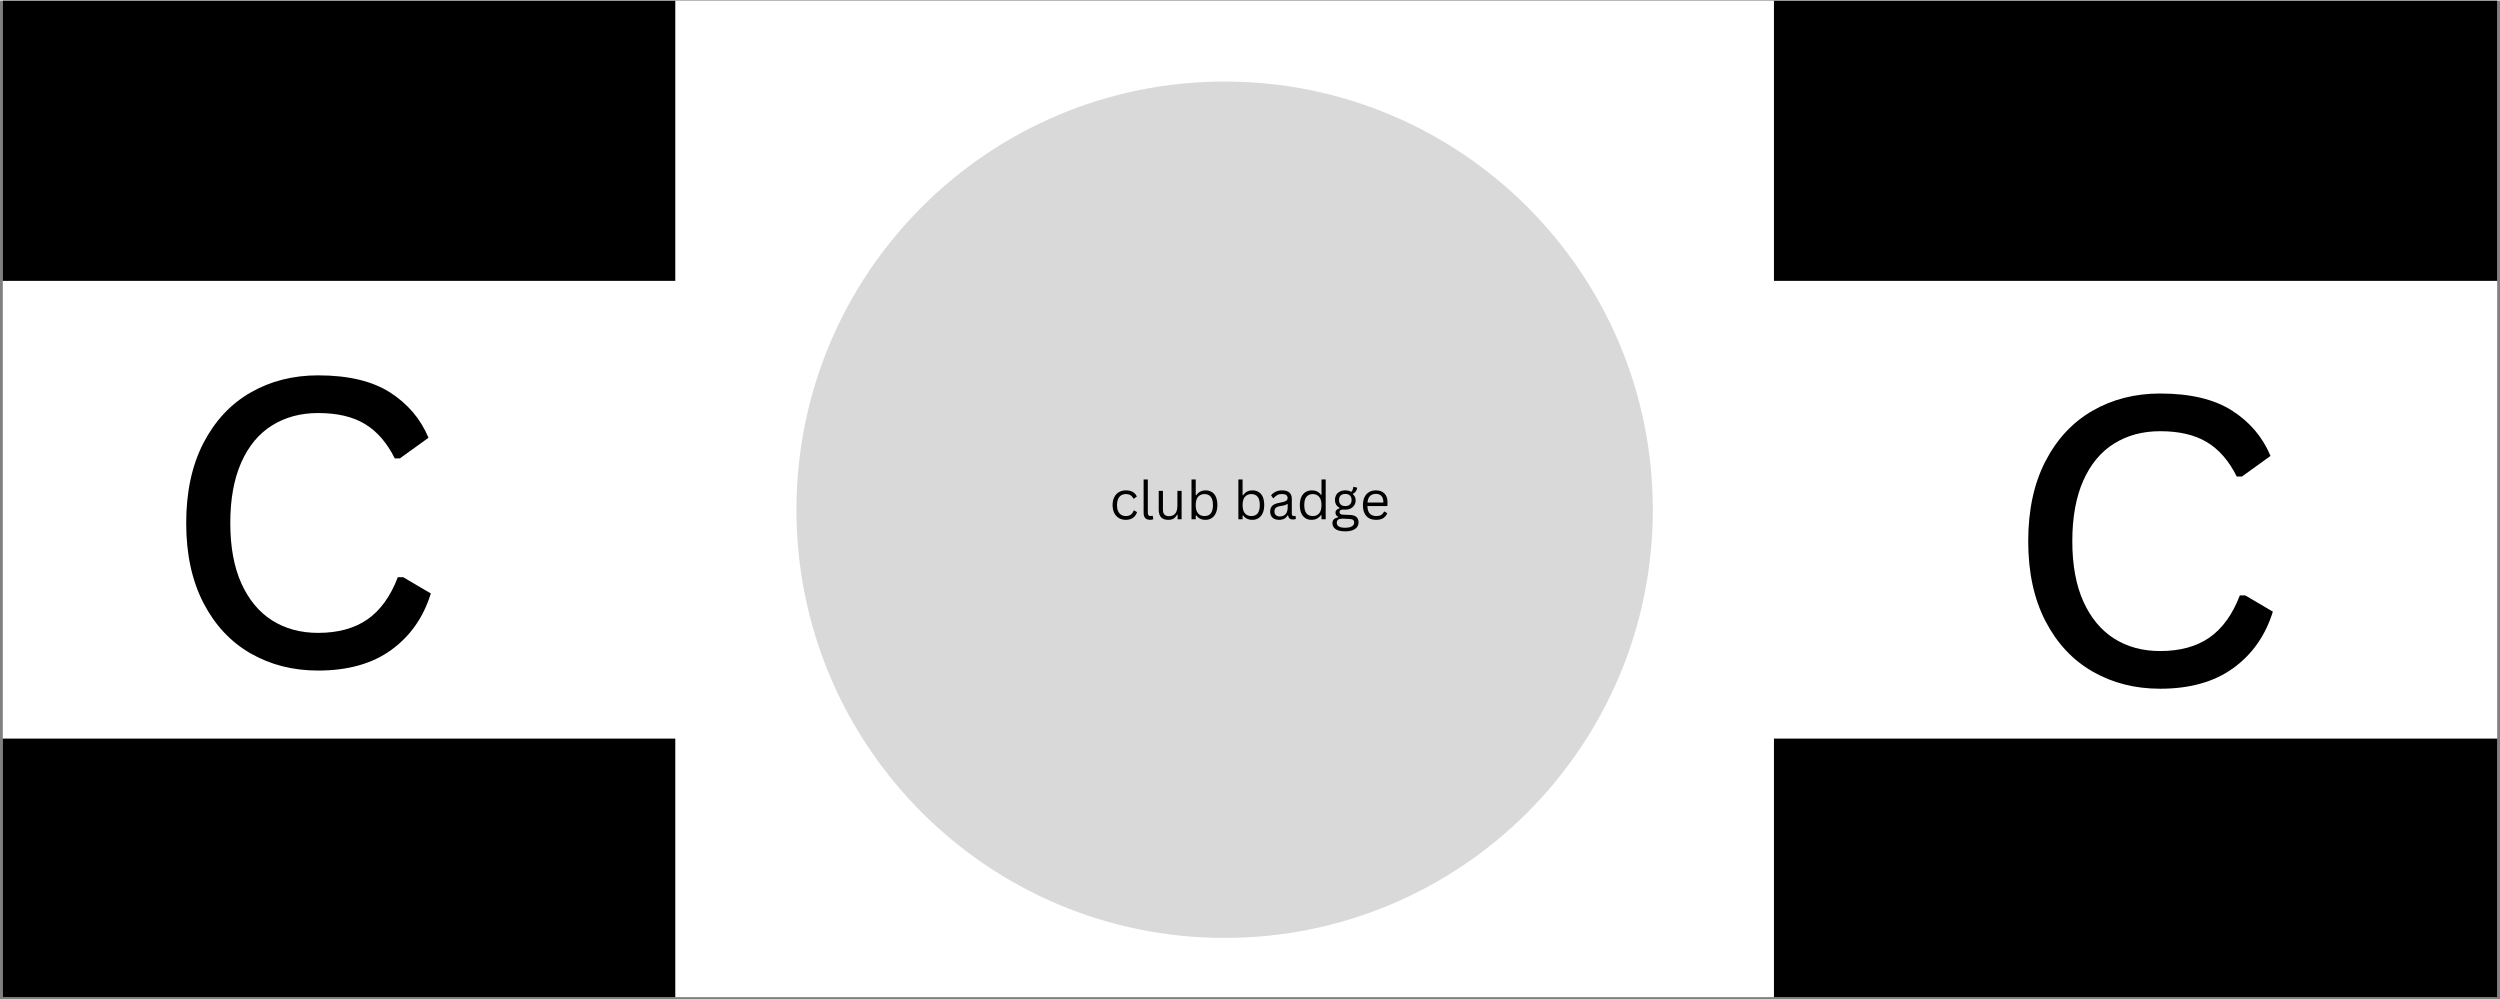
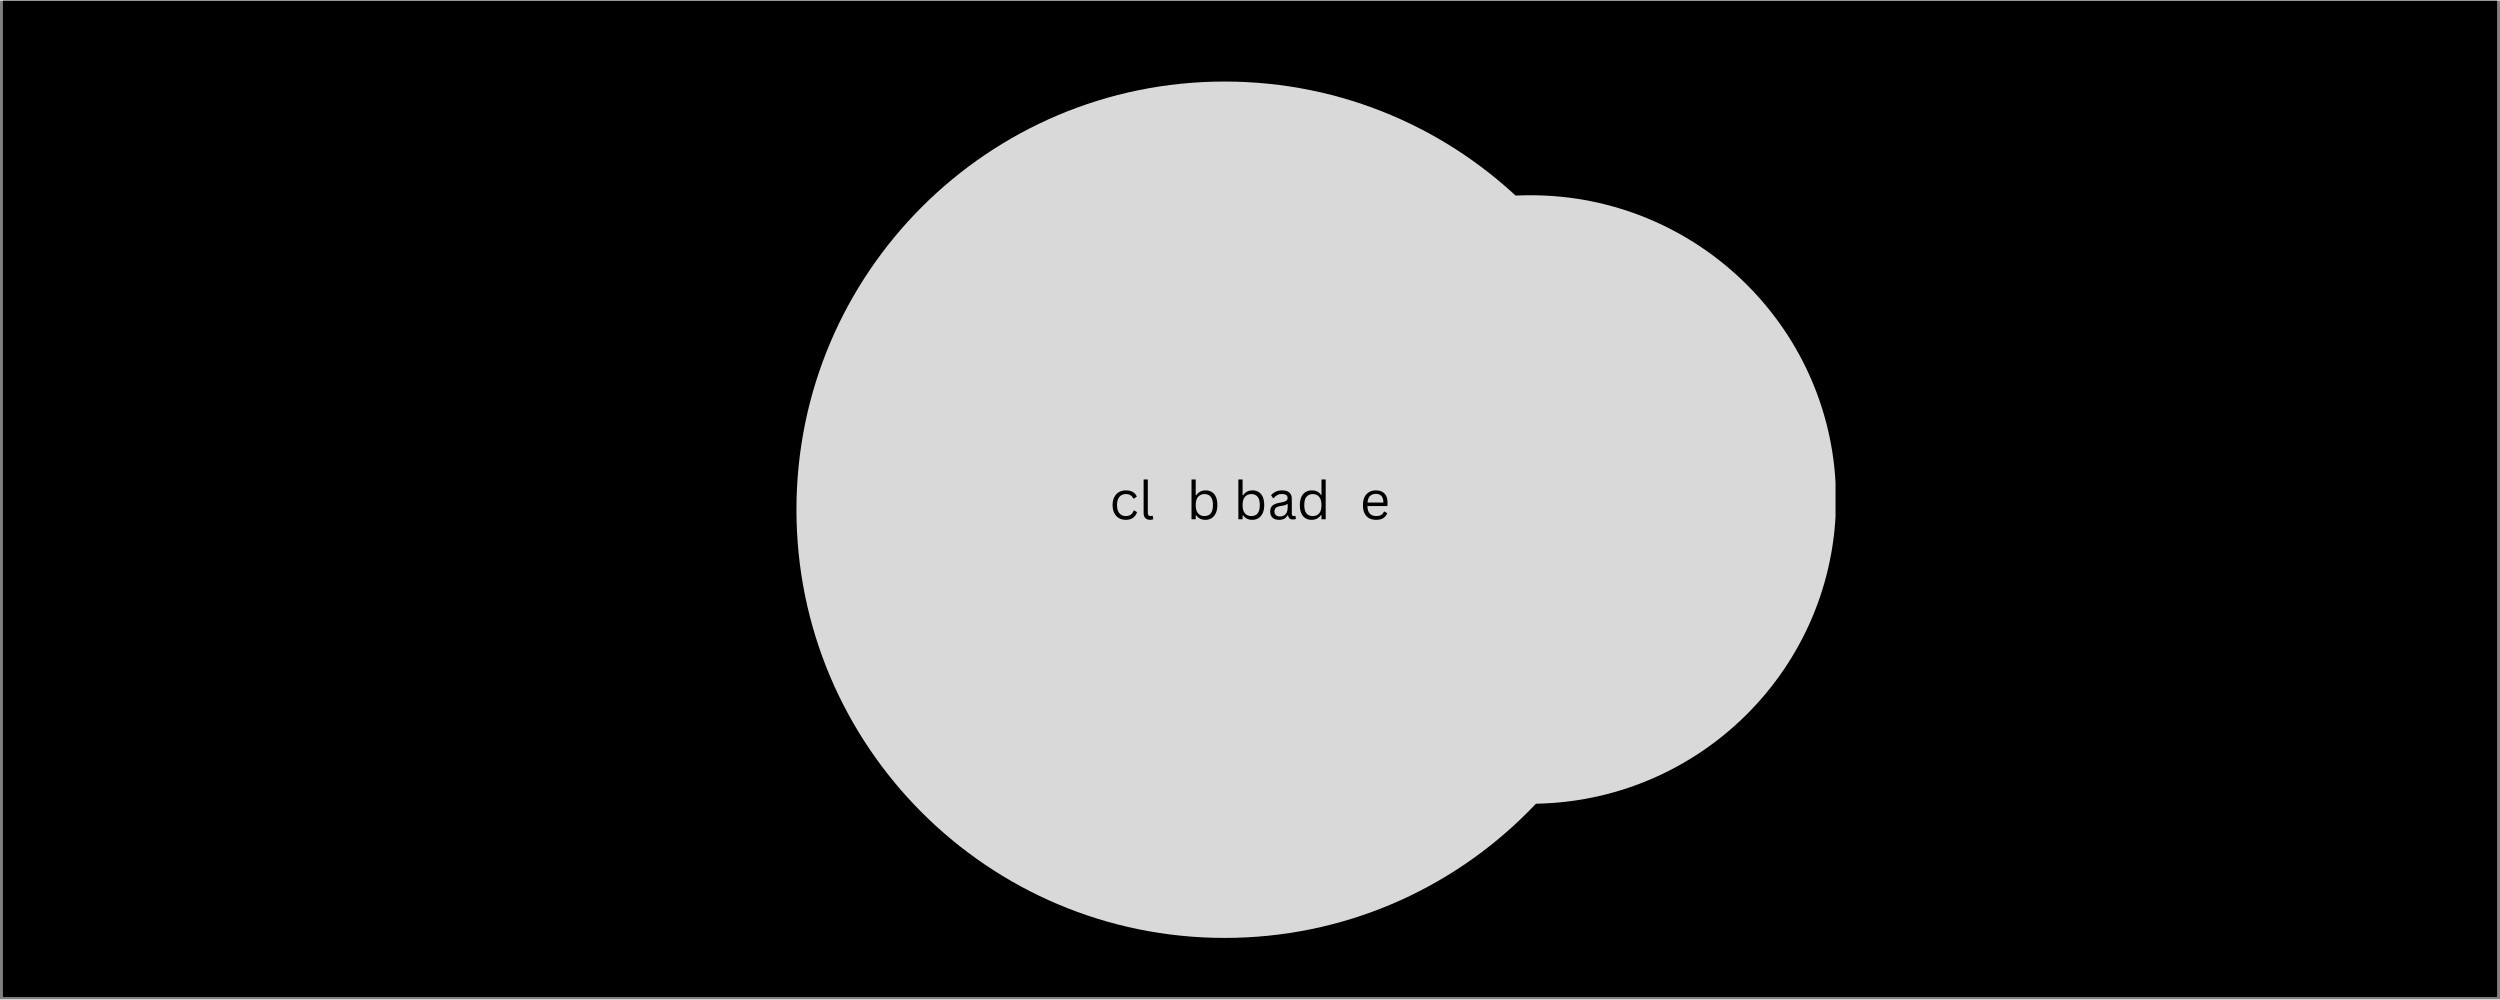
<svg xmlns="http://www.w3.org/2000/svg" version="1.0" preserveAspectRatio="xMidYMid meet" height="302" viewBox="0 0 567 226.5" zoomAndPan="magnify" width="755">
  <rect x="0" y="0" width="567" height="226.5" fill="#808080" stroke="none" />
  <defs>
    <g />
    <clipPath id="c91e8e3398">
      <path clip-rule="nonzero" d="M 0.625 0 L 566.375 0 L 566.375 226 L 0.625 226 Z M 0.625 0" />
    </clipPath>
    <clipPath id="b921011258">
      <path clip-rule="nonzero" d="M 277.746 44.129 L 416.84 44.129 L 416.84 182.145 L 277.746 182.145 Z M 277.746 44.129" />
    </clipPath>
    <clipPath id="ccabafac0a">
      <path clip-rule="nonzero" d="M 347.078 44.129 C 308.785 44.129 277.746 75.023 277.746 113.137 C 277.746 151.25 308.785 182.145 347.078 182.145 C 385.367 182.145 416.41 151.25 416.41 113.137 C 416.41 75.023 385.367 44.129 347.078 44.129 Z M 347.078 44.129" />
    </clipPath>
    <clipPath id="e008b8bc0a">
-       <path clip-rule="nonzero" d="M 153.156 0 L 402.332 0 L 402.332 63.551 L 153.156 63.551 Z M 0.625 63.551 L 566.375 63.551 L 566.375 167.363 L 0.625 167.363 Z M 153.156 167.363 L 402.332 167.363 L 402.332 226 L 153.156 226 Z M 153.156 167.363" />
-     </clipPath>
+       </clipPath>
    <clipPath id="57d68e3e03">
      <path clip-rule="nonzero" d="M 180.633 18.344 L 374.859 18.344 L 374.859 212.57 L 180.633 212.57 Z M 180.633 18.344" />
    </clipPath>
    <clipPath id="8f14c64d83">
      <path clip-rule="nonzero" d="M 277.746 18.344 C 224.109 18.344 180.633 61.82 180.633 115.457 C 180.633 169.09 224.109 212.57 277.746 212.57 C 331.379 212.57 374.859 169.09 374.859 115.457 C 374.859 61.82 331.379 18.344 277.746 18.344 Z M 277.746 18.344" />
    </clipPath>
  </defs>
  <g clip-path="url(#c91e8e3398)">
    <path fill-rule="nonzero" fill-opacity="1" d="M 0.625 0 L 566.375 0 L 566.375 226 L 0.625 226 Z M 0.625 0" fill="#ffffff" />
    <path fill-rule="nonzero" fill-opacity="1" d="M 0.625 0 L 566.375 0 L 566.375 226 L 0.625 226 Z M 0.625 0" fill="#000000" />
  </g>
  <g fill-opacity="1" fill="#ffffff">
    <g transform="translate(181.543, 157.813)">
      <g>
        <path d="M 55.641 -68.594 C 55.641 -80.188 49.344 -86.359 37.875 -86.359 L 24.062 -86.359 C 12.453 -86.359 6.172 -80.188 6.172 -68.594 L 6.172 -17.766 C 6.172 -6.172 12.453 0 24.062 0 L 37.875 0 C 49.344 0 55.641 -6.172 55.641 -17.766 L 55.641 -31.094 C 55.641 -32.312 54.891 -33.062 53.656 -33.062 L 42.062 -33.062 C 40.703 -33.062 40.094 -32.312 40.094 -31.094 L 40.094 -20.594 C 40.094 -17.266 38.359 -15.672 35.156 -15.672 L 27.266 -15.672 C 24.062 -15.672 22.328 -17.266 22.328 -20.594 L 22.328 -65.375 C 22.328 -68.594 23.938 -70.312 27.266 -70.312 L 35.156 -70.312 C 38.359 -70.312 40.094 -68.594 40.094 -65.375 L 40.094 -55.266 C 40.094 -54.031 40.703 -53.297 42.062 -53.297 L 53.656 -53.297 C 54.891 -53.297 55.641 -54.031 55.641 -55.266 Z M 55.641 -68.594" />
      </g>
    </g>
  </g>
  <g clip-path="url(#b921011258)">
    <g clip-path="url(#ccabafac0a)">
      <path fill-rule="nonzero" fill-opacity="1" d="M 277.746 44.129 L 416.301 44.129 L 416.301 182.145 L 277.746 182.145 Z M 277.746 44.129" fill="#d9d9d9" />
    </g>
  </g>
  <g clip-path="url(#e008b8bc0a)">
    <rect fill-opacity="1" height="271.8" y="-22.65" fill="#ffffff" width="680.4" x="-56.7" />
  </g>
  <g clip-path="url(#57d68e3e03)">
    <g clip-path="url(#8f14c64d83)">
      <path fill-rule="nonzero" fill-opacity="1" d="M 180.633 18.344 L 374.859 18.344 L 374.859 212.57 L 180.633 212.57 Z M 180.633 18.344" fill="#d9d9d9" />
    </g>
  </g>
  <g fill-opacity="1" fill="#000000">
    <g transform="translate(251.631, 117.626)">
      <g>
        <path d="M 3.703 0.125 C 3.129 0.125 2.613 -0.004 2.156 -0.266 C 1.707 -0.523 1.352 -0.906 1.094 -1.406 C 0.832 -1.914 0.703 -2.52 0.703 -3.219 C 0.703 -3.926 0.832 -4.531 1.094 -5.031 C 1.352 -5.539 1.707 -5.922 2.156 -6.172 C 2.613 -6.43 3.129 -6.562 3.703 -6.562 C 4.379 -6.562 4.922 -6.43 5.328 -6.172 C 5.734 -5.922 6.023 -5.582 6.203 -5.156 L 5.547 -4.688 L 5.438 -4.688 C 5.258 -5.039 5.031 -5.301 4.75 -5.469 C 4.477 -5.633 4.129 -5.719 3.703 -5.719 C 3.305 -5.719 2.957 -5.625 2.656 -5.438 C 2.352 -5.25 2.117 -4.969 1.953 -4.594 C 1.785 -4.219 1.703 -3.758 1.703 -3.219 C 1.703 -2.676 1.785 -2.219 1.953 -1.844 C 2.117 -1.477 2.352 -1.203 2.656 -1.016 C 2.957 -0.828 3.305 -0.734 3.703 -0.734 C 4.148 -0.734 4.52 -0.832 4.812 -1.031 C 5.102 -1.238 5.332 -1.562 5.5 -2 L 5.625 -2 L 6.25 -1.625 C 6.082 -1.082 5.781 -0.656 5.344 -0.344 C 4.914 -0.031 4.367 0.125 3.703 0.125 Z M 3.703 0.125" />
      </g>
    </g>
    <g transform="translate(258.278, 117.626)">
      <g>
        <path d="M 2.562 0.125 C 2.102 0.125 1.742 -0.004 1.484 -0.266 C 1.223 -0.523 1.094 -0.91 1.094 -1.422 L 1.094 -9.031 L 2.047 -9.031 L 2.047 -1.484 C 2.047 -1.223 2.098 -1.031 2.203 -0.906 C 2.305 -0.789 2.469 -0.734 2.688 -0.734 C 2.82 -0.734 2.957 -0.754 3.094 -0.797 L 3.172 -0.766 L 3.281 -0.016 C 3.207 0.023 3.102 0.055 2.969 0.078 C 2.844 0.109 2.707 0.125 2.562 0.125 Z M 2.562 0.125" />
      </g>
    </g>
    <g transform="translate(261.786, 117.626)">
      <g>
-         <path d="M 3.188 0.125 C 2.457 0.125 1.91 -0.066 1.547 -0.453 C 1.191 -0.836 1.016 -1.406 1.016 -2.156 L 1.016 -6.453 L 1.969 -6.453 L 1.969 -2.172 C 1.969 -1.191 2.43 -0.703 3.359 -0.703 C 3.941 -0.703 4.398 -0.895 4.734 -1.281 C 5.078 -1.664 5.25 -2.285 5.25 -3.141 L 5.25 -6.453 L 6.203 -6.453 L 6.203 0 L 5.297 0 L 5.297 -1.016 L 5.172 -1.047 C 4.953 -0.648 4.688 -0.352 4.375 -0.156 C 4.07 0.031 3.676 0.125 3.188 0.125 Z M 3.188 0.125" />
-       </g>
+         </g>
    </g>
    <g transform="translate(269.112, 117.626)">
      <g>
        <path d="M 4.281 0.125 C 3.801 0.125 3.383 0.031 3.031 -0.156 C 2.676 -0.344 2.398 -0.586 2.203 -0.891 L 2.078 -0.859 L 2.078 0 L 1.125 0 L 1.125 -9.031 L 2.078 -9.031 L 2.078 -5.484 L 2.203 -5.453 C 2.691 -6.191 3.406 -6.562 4.344 -6.562 C 4.863 -6.562 5.32 -6.438 5.719 -6.188 C 6.125 -5.945 6.438 -5.578 6.656 -5.078 C 6.875 -4.578 6.984 -3.957 6.984 -3.219 C 6.984 -2.488 6.863 -1.875 6.625 -1.375 C 6.395 -0.875 6.078 -0.5 5.672 -0.25 C 5.273 0 4.812 0.125 4.281 0.125 Z M 4.062 -0.734 C 5.344 -0.734 5.984 -1.562 5.984 -3.219 C 5.984 -4.082 5.816 -4.711 5.484 -5.109 C 5.148 -5.516 4.676 -5.719 4.062 -5.719 C 3.457 -5.719 2.973 -5.508 2.609 -5.094 C 2.254 -4.688 2.078 -4.062 2.078 -3.219 C 2.078 -2.383 2.254 -1.758 2.609 -1.344 C 2.973 -0.938 3.457 -0.734 4.062 -0.734 Z M 4.062 -0.734" />
      </g>
    </g>
    <g transform="translate(276.805, 117.626)">
      <g />
    </g>
    <g transform="translate(279.74, 117.626)">
      <g>
        <path d="M 4.281 0.125 C 3.801 0.125 3.383 0.031 3.031 -0.156 C 2.676 -0.344 2.398 -0.586 2.203 -0.891 L 2.078 -0.859 L 2.078 0 L 1.125 0 L 1.125 -9.031 L 2.078 -9.031 L 2.078 -5.484 L 2.203 -5.453 C 2.691 -6.191 3.406 -6.562 4.344 -6.562 C 4.863 -6.562 5.32 -6.438 5.719 -6.188 C 6.125 -5.945 6.438 -5.578 6.656 -5.078 C 6.875 -4.578 6.984 -3.957 6.984 -3.219 C 6.984 -2.488 6.863 -1.875 6.625 -1.375 C 6.395 -0.875 6.078 -0.5 5.672 -0.25 C 5.273 0 4.812 0.125 4.281 0.125 Z M 4.062 -0.734 C 5.344 -0.734 5.984 -1.562 5.984 -3.219 C 5.984 -4.082 5.816 -4.711 5.484 -5.109 C 5.148 -5.516 4.676 -5.719 4.062 -5.719 C 3.457 -5.719 2.973 -5.508 2.609 -5.094 C 2.254 -4.688 2.078 -4.062 2.078 -3.219 C 2.078 -2.383 2.254 -1.758 2.609 -1.344 C 2.973 -0.938 3.457 -0.734 4.062 -0.734 Z M 4.062 -0.734" />
      </g>
    </g>
    <g transform="translate(287.434, 117.626)">
      <g>
        <path d="M 2.656 0.125 C 2.02 0.125 1.523 -0.039 1.172 -0.375 C 0.816 -0.707 0.641 -1.18 0.641 -1.797 C 0.641 -2.172 0.719 -2.488 0.875 -2.75 C 1.031 -3.02 1.273 -3.238 1.609 -3.406 C 1.941 -3.57 2.375 -3.695 2.906 -3.781 C 3.375 -3.863 3.727 -3.953 3.969 -4.047 C 4.219 -4.148 4.383 -4.258 4.469 -4.375 C 4.551 -4.5 4.594 -4.648 4.594 -4.828 C 4.594 -5.117 4.488 -5.344 4.281 -5.5 C 4.082 -5.656 3.758 -5.734 3.312 -5.734 C 2.895 -5.734 2.535 -5.648 2.234 -5.484 C 1.941 -5.328 1.672 -5.094 1.422 -4.781 L 1.312 -4.781 L 0.844 -5.438 C 1.113 -5.781 1.457 -6.051 1.875 -6.25 C 2.301 -6.457 2.781 -6.562 3.312 -6.562 C 4.07 -6.562 4.633 -6.395 5 -6.062 C 5.363 -5.727 5.547 -5.27 5.547 -4.688 L 5.547 -1.266 C 5.547 -0.91 5.695 -0.734 6 -0.734 C 6.094 -0.734 6.188 -0.75 6.281 -0.781 L 6.375 -0.766 L 6.484 -0.094 C 6.41 -0.051 6.316 -0.02 6.203 0 C 6.086 0.031 5.969 0.047 5.844 0.047 C 5.488 0.047 5.223 -0.031 5.047 -0.188 C 4.867 -0.344 4.754 -0.57 4.703 -0.875 L 4.578 -0.891 C 4.391 -0.547 4.141 -0.289 3.828 -0.125 C 3.516 0.039 3.125 0.125 2.656 0.125 Z M 2.875 -0.641 C 3.227 -0.641 3.535 -0.723 3.797 -0.891 C 4.066 -1.055 4.27 -1.285 4.406 -1.578 C 4.539 -1.879 4.609 -2.227 4.609 -2.625 L 4.609 -3.438 L 4.5 -3.469 C 4.363 -3.363 4.191 -3.273 3.984 -3.203 C 3.773 -3.141 3.484 -3.082 3.109 -3.031 C 2.734 -2.977 2.438 -2.898 2.219 -2.797 C 2 -2.691 1.844 -2.555 1.75 -2.391 C 1.656 -2.234 1.609 -2.035 1.609 -1.797 C 1.609 -1.422 1.719 -1.133 1.938 -0.938 C 2.164 -0.738 2.477 -0.641 2.875 -0.641 Z M 2.875 -0.641" />
      </g>
    </g>
    <g transform="translate(294.105, 117.626)">
      <g>
        <path d="M 3.344 0.125 C 2.82 0.125 2.363 0 1.969 -0.25 C 1.57 -0.5 1.258 -0.867 1.031 -1.359 C 0.812 -1.859 0.703 -2.477 0.703 -3.219 C 0.703 -3.957 0.816 -4.578 1.047 -5.078 C 1.285 -5.578 1.609 -5.945 2.016 -6.188 C 2.43 -6.438 2.91 -6.562 3.453 -6.562 C 3.879 -6.562 4.266 -6.477 4.609 -6.312 C 4.953 -6.156 5.25 -5.895 5.5 -5.531 L 5.609 -5.547 L 5.609 -9.031 L 6.562 -9.031 L 6.562 0 L 5.609 0 L 5.609 -0.938 L 5.5 -0.969 C 5.281 -0.645 4.988 -0.379 4.625 -0.172 C 4.27 0.023 3.844 0.125 3.344 0.125 Z M 3.641 -0.734 C 4.242 -0.734 4.723 -0.938 5.078 -1.344 C 5.43 -1.758 5.609 -2.383 5.609 -3.219 C 5.609 -4.062 5.43 -4.688 5.078 -5.094 C 4.723 -5.508 4.242 -5.719 3.641 -5.719 C 3.023 -5.719 2.547 -5.516 2.203 -5.109 C 1.867 -4.711 1.703 -4.082 1.703 -3.219 C 1.703 -1.562 2.348 -0.734 3.641 -0.734 Z M 3.641 -0.734" />
      </g>
    </g>
    <g transform="translate(301.805, 117.626)">
      <g>
-         <path d="M 3.312 2.734 C 2.301 2.734 1.562 2.562 1.094 2.219 C 0.625 1.883 0.391 1.438 0.391 0.875 C 0.391 0.508 0.5 0.219 0.719 0 C 0.938 -0.207 1.254 -0.359 1.672 -0.453 L 1.672 -0.578 C 1.473 -0.691 1.32 -0.82 1.219 -0.969 C 1.125 -1.125 1.078 -1.305 1.078 -1.516 C 1.078 -1.766 1.156 -1.969 1.312 -2.125 C 1.469 -2.281 1.703 -2.398 2.016 -2.484 L 2.016 -2.594 C 1.316 -2.969 0.969 -3.57 0.969 -4.406 C 0.969 -4.82 1.062 -5.191 1.25 -5.516 C 1.438 -5.848 1.707 -6.102 2.062 -6.281 C 2.414 -6.469 2.832 -6.562 3.312 -6.562 C 3.852 -6.562 4.301 -6.445 4.656 -6.219 C 4.801 -6.363 4.906 -6.52 4.969 -6.688 C 5.039 -6.863 5.086 -7.062 5.109 -7.281 L 5.219 -7.359 L 6 -7.172 C 5.969 -6.848 5.867 -6.57 5.703 -6.344 C 5.547 -6.113 5.328 -5.926 5.047 -5.781 L 5.047 -5.656 C 5.254 -5.5 5.406 -5.305 5.5 -5.078 C 5.602 -4.859 5.656 -4.602 5.656 -4.312 C 5.656 -3.914 5.555 -3.551 5.359 -3.219 C 5.16 -2.895 4.883 -2.641 4.531 -2.453 C 4.176 -2.273 3.77 -2.188 3.312 -2.188 C 3.25 -2.188 3.148 -2.191 3.016 -2.203 C 2.859 -2.203 2.742 -2.203 2.672 -2.203 C 2.461 -2.203 2.297 -2.148 2.172 -2.047 C 2.055 -1.941 2 -1.805 2 -1.641 C 2 -1.441 2.062 -1.297 2.188 -1.203 C 2.32 -1.109 2.539 -1.055 2.844 -1.047 L 4.375 -0.984 C 5.031 -0.961 5.516 -0.812 5.828 -0.531 C 6.148 -0.25 6.312 0.148 6.312 0.672 C 6.312 1.055 6.207 1.406 6 1.719 C 5.789 2.031 5.461 2.273 5.016 2.453 C 4.566 2.641 4 2.734 3.312 2.734 Z M 3.312 -3 C 3.758 -3 4.109 -3.117 4.359 -3.359 C 4.609 -3.598 4.734 -3.93 4.734 -4.359 C 4.734 -4.805 4.609 -5.148 4.359 -5.391 C 4.117 -5.629 3.77 -5.75 3.312 -5.75 C 2.852 -5.75 2.5 -5.629 2.25 -5.391 C 2.008 -5.148 1.891 -4.805 1.891 -4.359 C 1.891 -3.93 2.008 -3.598 2.25 -3.359 C 2.5 -3.117 2.852 -3 3.312 -3 Z M 3.312 1.922 C 3.789 1.922 4.18 1.863 4.484 1.75 C 4.785 1.645 5 1.504 5.125 1.328 C 5.258 1.16 5.328 0.973 5.328 0.766 C 5.328 0.566 5.289 0.41 5.219 0.297 C 5.156 0.18 5.039 0.094 4.875 0.031 C 4.719 -0.02 4.5 -0.055 4.219 -0.078 L 2.781 -0.141 L 2.578 -0.141 C 1.773 -0.129 1.375 0.18 1.375 0.797 C 1.375 1.547 2.02 1.922 3.312 1.922 Z M 3.312 1.922" />
-       </g>
+         </g>
    </g>
    <g transform="translate(308.411, 117.626)">
      <g>
        <path d="M 6.141 -3 L 1.719 -3 C 1.738 -2.219 1.922 -1.645 2.266 -1.281 C 2.617 -0.914 3.102 -0.734 3.719 -0.734 C 4.176 -0.734 4.539 -0.812 4.812 -0.969 C 5.094 -1.133 5.316 -1.395 5.484 -1.75 L 5.609 -1.75 L 6.219 -1.375 C 6.031 -0.906 5.727 -0.535 5.312 -0.266 C 4.906 -0.004 4.375 0.125 3.719 0.125 C 3.094 0.125 2.555 0.004 2.109 -0.234 C 1.66 -0.484 1.312 -0.859 1.062 -1.359 C 0.82 -1.859 0.703 -2.477 0.703 -3.219 C 0.703 -3.945 0.828 -4.562 1.078 -5.062 C 1.336 -5.57 1.688 -5.945 2.125 -6.188 C 2.57 -6.438 3.082 -6.562 3.656 -6.562 C 4.477 -6.562 5.117 -6.328 5.578 -5.859 C 6.047 -5.398 6.281 -4.711 6.281 -3.797 C 6.281 -3.441 6.273 -3.203 6.266 -3.078 Z M 5.344 -3.797 C 5.332 -4.484 5.18 -4.984 4.891 -5.297 C 4.598 -5.609 4.188 -5.766 3.656 -5.766 C 3.094 -5.766 2.648 -5.609 2.328 -5.297 C 2.004 -4.984 1.805 -4.484 1.734 -3.797 Z M 5.344 -3.797" />
      </g>
    </g>
  </g>
  <g fill-opacity="1" fill="#000000">
    <g transform="translate(35.152, 150.699)">
      <g>
        <path d="M 37 1.234 C 31.312 1.234 26.207 -0.062 21.688 -2.656 C 17.164 -5.25 13.598 -9.066 10.984 -14.109 C 8.379 -19.16 7.078 -25.195 7.078 -32.219 C 7.078 -39.27 8.379 -45.316 10.984 -50.359 C 13.598 -55.41 17.164 -59.234 21.688 -61.828 C 26.207 -64.422 31.312 -65.719 37 -65.719 C 43.82 -65.719 49.25 -64.43 53.281 -61.859 C 57.32 -59.285 60.238 -55.852 62.031 -51.562 L 55.547 -46.891 L 54.375 -46.891 C 52.613 -50.43 50.359 -53.031 47.609 -54.688 C 44.867 -56.344 41.332 -57.172 37 -57.172 C 33.031 -57.172 29.547 -56.234 26.547 -54.359 C 23.547 -52.492 21.219 -49.691 19.562 -45.953 C 17.906 -42.211 17.078 -37.633 17.078 -32.219 C 17.078 -26.832 17.91 -22.281 19.578 -18.562 C 21.254 -14.844 23.582 -12.035 26.562 -10.141 C 29.551 -8.254 33.031 -7.312 37 -7.312 C 41.488 -7.312 45.203 -8.32 48.141 -10.344 C 51.086 -12.375 53.398 -15.57 55.078 -19.938 L 56.297 -19.938 L 62.562 -16.25 C 60.883 -10.832 57.891 -6.562 53.578 -3.438 C 49.273 -0.32 43.75 1.234 37 1.234 Z M 37 1.234" />
      </g>
    </g>
  </g>
  <g fill-opacity="1" fill="#000000">
    <g transform="translate(452.922, 154.819)">
      <g>
        <path d="M 37 1.234 C 31.312 1.234 26.207 -0.062 21.688 -2.656 C 17.164 -5.25 13.598 -9.066 10.984 -14.109 C 8.379 -19.16 7.078 -25.195 7.078 -32.219 C 7.078 -39.27 8.379 -45.316 10.984 -50.359 C 13.598 -55.41 17.164 -59.234 21.688 -61.828 C 26.207 -64.422 31.312 -65.719 37 -65.719 C 43.82 -65.719 49.25 -64.43 53.281 -61.859 C 57.32 -59.285 60.238 -55.852 62.031 -51.562 L 55.547 -46.891 L 54.375 -46.891 C 52.613 -50.43 50.359 -53.031 47.609 -54.688 C 44.867 -56.344 41.332 -57.172 37 -57.172 C 33.031 -57.172 29.547 -56.234 26.547 -54.359 C 23.547 -52.492 21.219 -49.691 19.562 -45.953 C 17.906 -42.211 17.078 -37.633 17.078 -32.219 C 17.078 -26.832 17.91 -22.281 19.578 -18.562 C 21.254 -14.844 23.582 -12.035 26.562 -10.141 C 29.551 -8.254 33.031 -7.312 37 -7.312 C 41.488 -7.312 45.203 -8.32 48.141 -10.344 C 51.086 -12.375 53.398 -15.57 55.078 -19.938 L 56.297 -19.938 L 62.562 -16.25 C 60.883 -10.832 57.891 -6.562 53.578 -3.438 C 49.273 -0.32 43.75 1.234 37 1.234 Z M 37 1.234" />
      </g>
    </g>
  </g>
</svg>